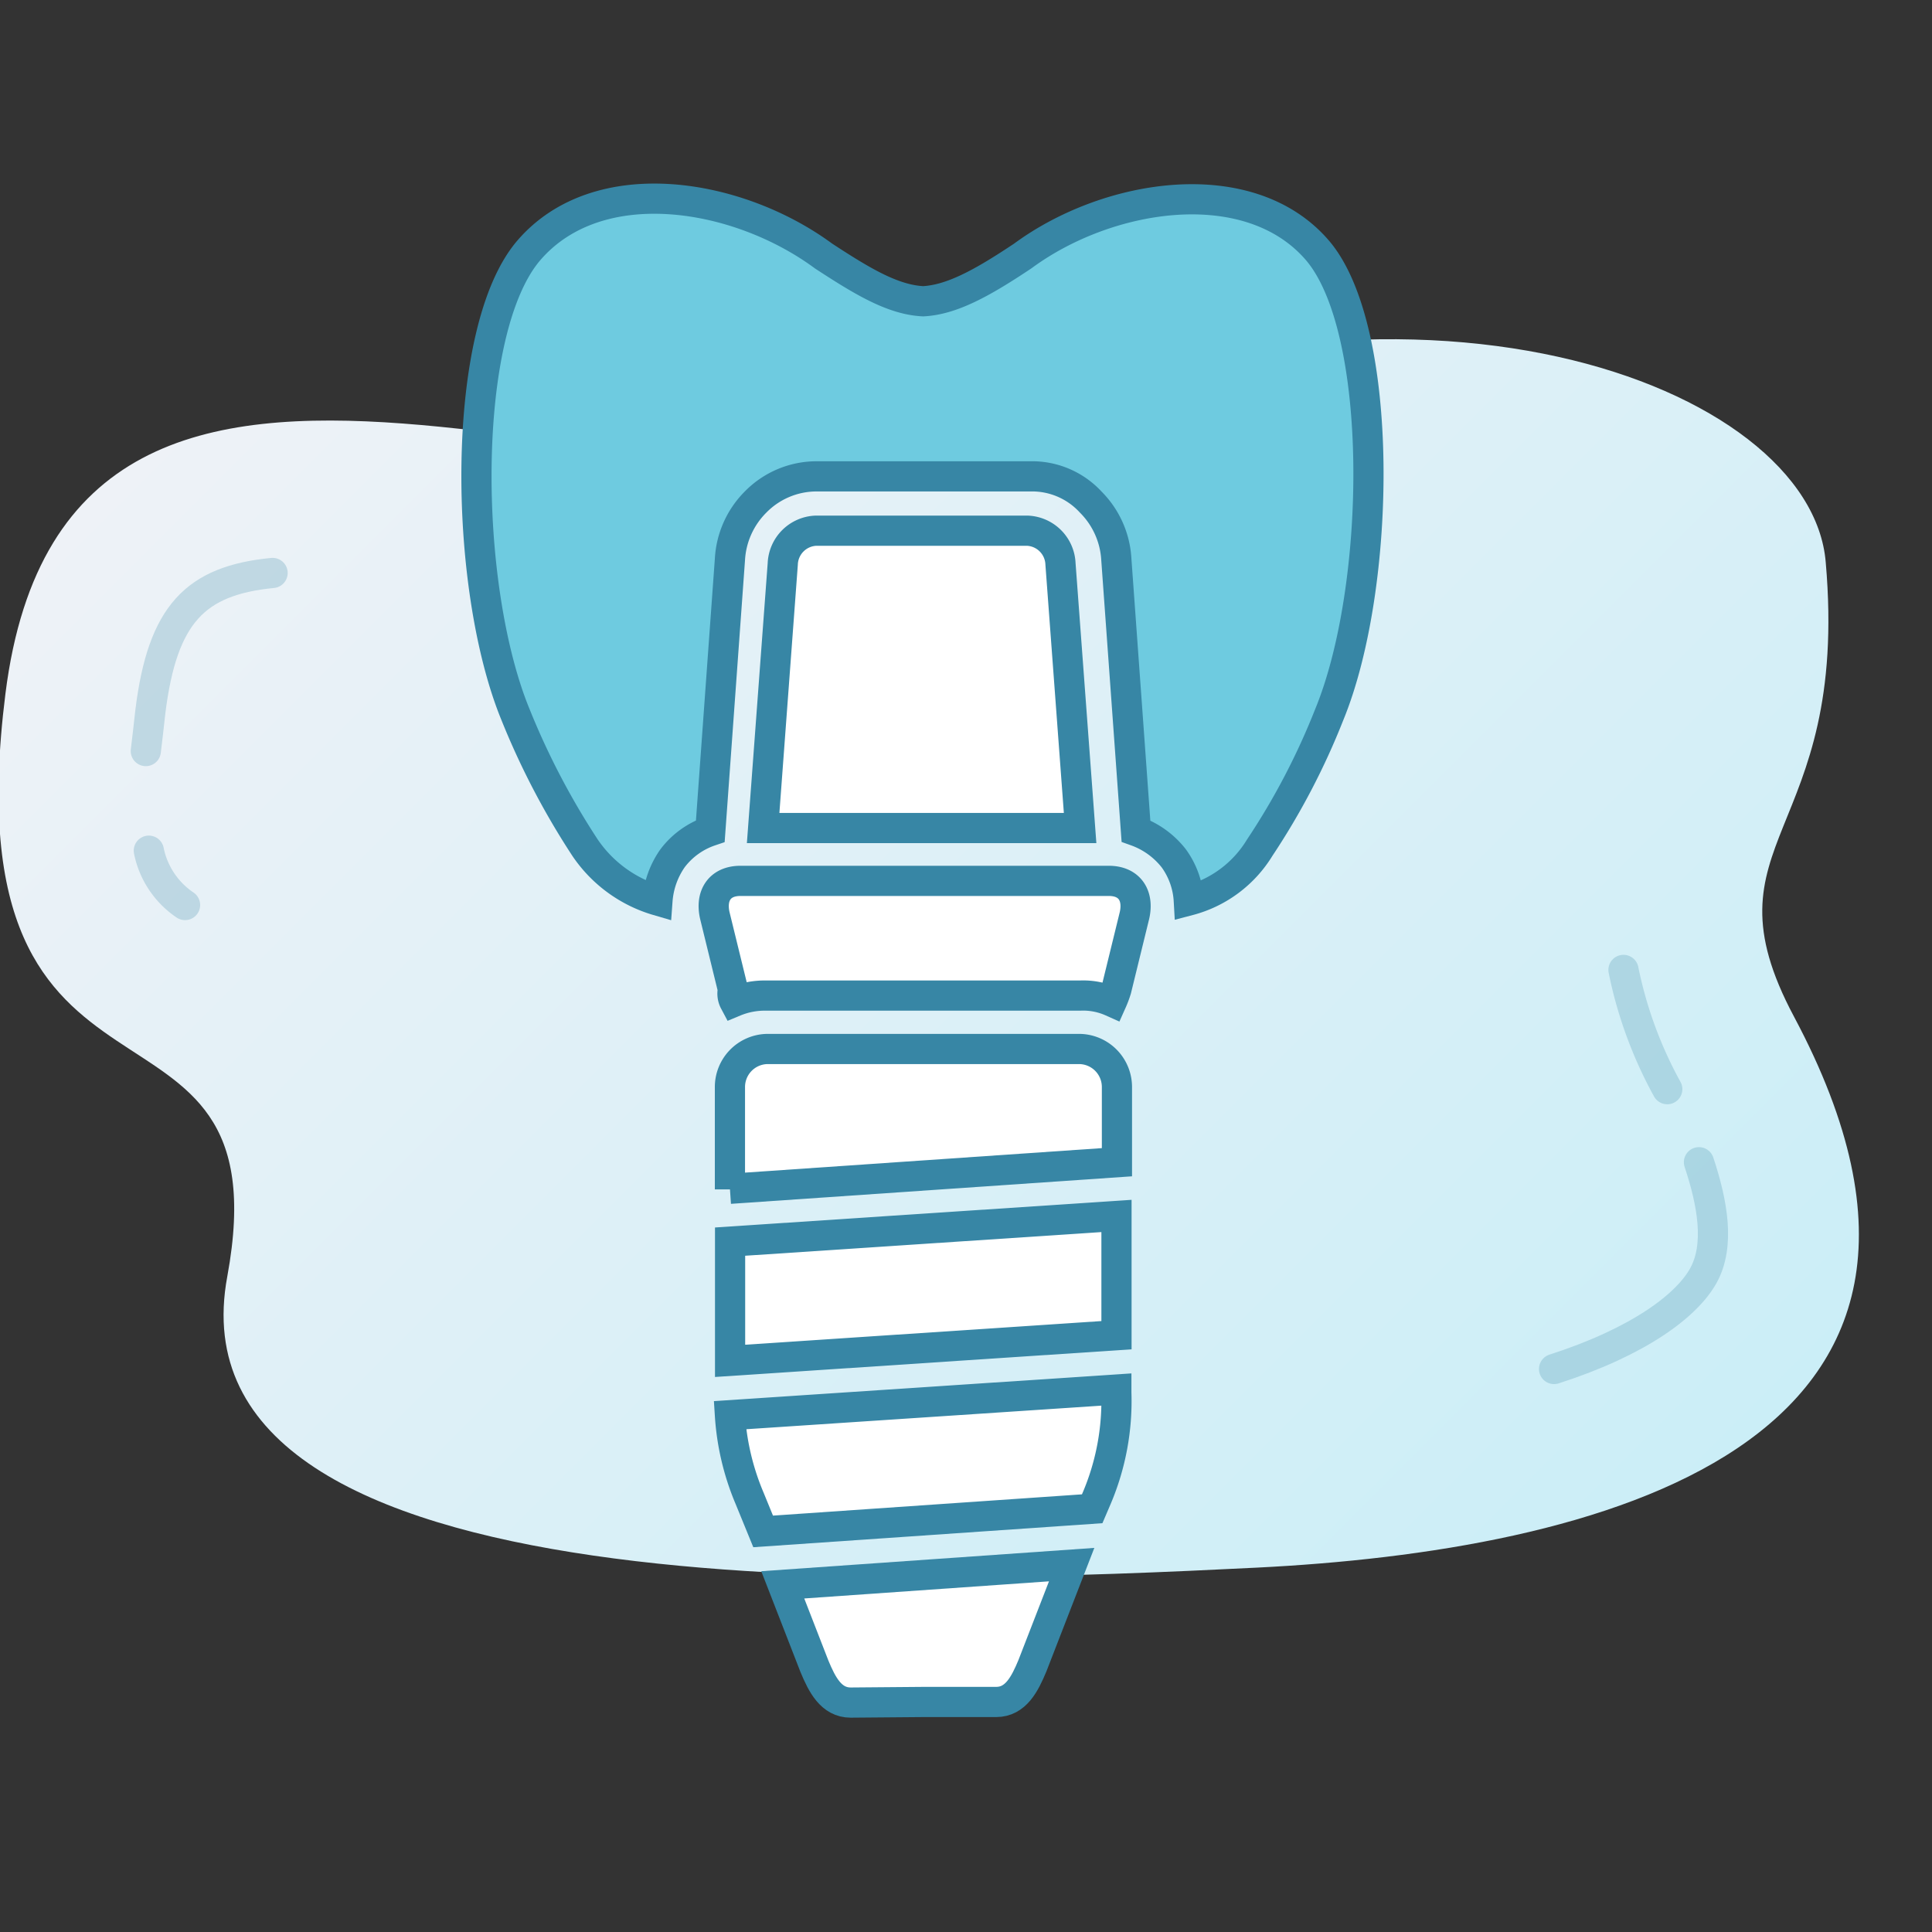
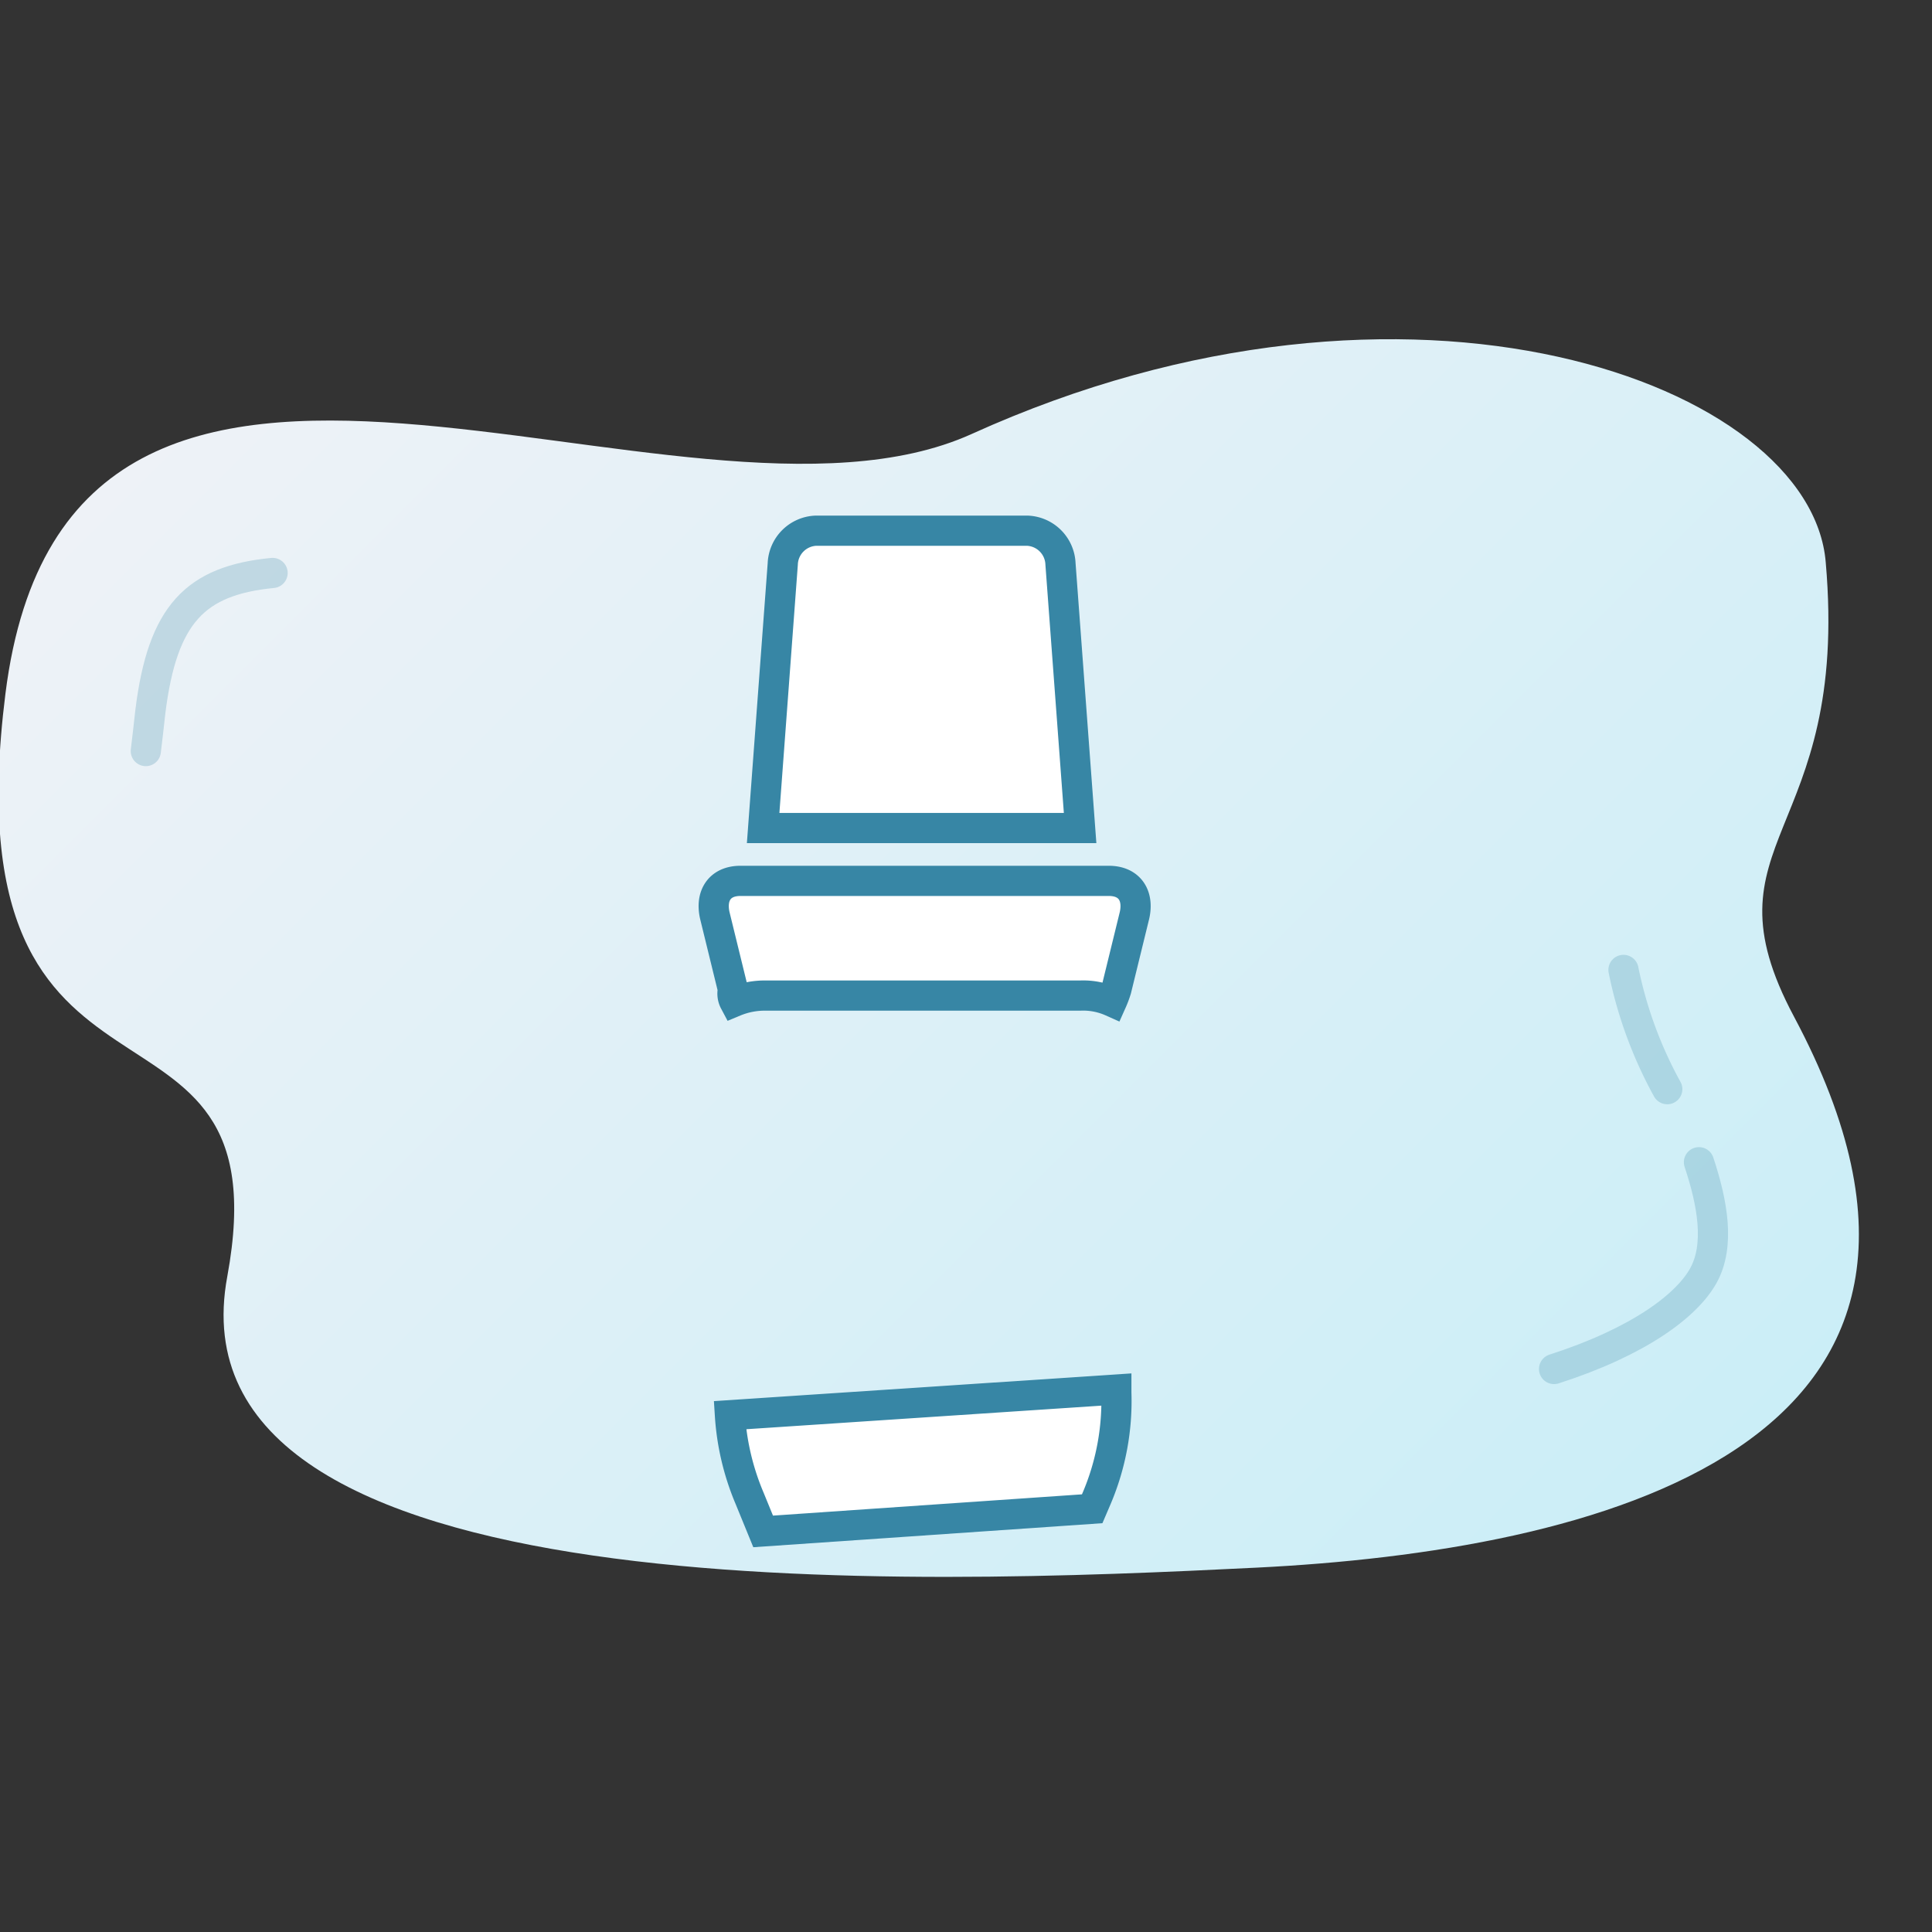
<svg xmlns="http://www.w3.org/2000/svg" id="icons" viewBox="0 0 128 128">
  <rect x="0" y="0" width="128" height="128" fill="#333333" stroke="none" />
  <defs>
    <style>.cls-1,.cls-3,.cls-4{fill-rule:evenodd;}.cls-1{fill:url(#linear-gradient);}.cls-2{fill:none;stroke-linecap:round;stroke-linejoin:round;opacity:0.24;isolation:isolate;}.cls-2,.cls-3,.cls-4{stroke:#3786a5;stroke-width:2px;}.cls-3{fill:#6ecbe0;}.cls-3,.cls-4{stroke-miterlimit:10;}.cls-4{fill:#fff;}</style>
    <linearGradient id="linear-gradient" x1="21.93" y1="2599.66" x2="108.34" y2="2686.07" gradientTransform="translate(0 -2582.74)" gradientUnits="userSpaceOnUse">
      <stop offset="0" stop-color="#eef2f7" />
      <stop offset="1" stop-color="#cbeef7" />
    </linearGradient>
  </defs>
  <path class="cls-1" d="M64.36,28.76c-19.3,8.7-59.8-16.3-64,17.2-3.9,31,18.6,17.4,14.7,38.6-4.2,22.5,46.1,20.4,68.2,19.3s50.9-7.8,35.6-36.5c-6.3-11.8,3.7-11.8,2.1-30.1C120,25.46,93.46,15.56,64.36,28.76Z" />
  <path class="cls-2" d="M110.46,72.16a27.79,27.79,0,0,1-2.9-7.9" />
-   <path class="cls-2" d="M9.86,56.36a5.7,5.7,0,0,0,2.4,3.6" />
  <path class="cls-2" d="M9.66,49.76c.1-.8.2-1.7.3-2.6.8-6.5,3-8.7,8.1-9.2" />
  <path class="cls-2" d="M112.56,77c.9,2.7,1.4,5.5.3,7.5s-4.3,4.4-9.9,6.2" />
-   <path class="cls-3" d="M43.56,59.66a5.58,5.58,0,0,1,1-2.8,5.24,5.24,0,0,1,2.5-1.8l1.3-18a5.82,5.82,0,0,1,1.7-3.8,5.66,5.66,0,0,1,4-1.7h14.2a5.28,5.28,0,0,1,4,1.7,5.82,5.82,0,0,1,1.7,3.8l1.3,18a5.55,5.55,0,0,1,2.5,1.8,5.26,5.26,0,0,1,1,2.8,7.81,7.81,0,0,0,4.7-3.5,47,47,0,0,0,4.6-8.8c3.5-8.5,3.7-25.6-.8-30.8s-13.8-3.8-19.5.4c-2.7,1.8-4.7,2.9-6.6,3-2-.1-4-1.3-6.6-3-5.7-4.2-14.9-5.7-19.5-.4s-4.4,22.3-.9,30.8a50.36,50.36,0,0,0,4.6,8.8,8.77,8.77,0,0,0,4.8,3.5Z" />
-   <path class="cls-4" d="M61.16,112.76H66c1.3,0,1.9-1.2,2.4-2.4l2.6-6.7L51.86,105l2.1,5.4c.5,1.2,1.1,2.4,2.4,2.4Z" />
  <path class="cls-4" d="M50.56,101.46l21.8-1.5.3-.7a16.47,16.47,0,0,0,1.3-7v-.2l-25.6,1.7a16.84,16.84,0,0,0,1.3,5.5l.9,2.2Z" />
-   <polygon class="cls-4" points="48.37 90.16 73.97 88.46 73.97 80.56 48.37 82.26 48.37 90.16" />
-   <path class="cls-4" d="M48.36,78.76,74,77V72a2.52,2.52,0,0,0-2.4-2.5H50.76a2.52,2.52,0,0,0-2.4,2.5v6.8Z" />
  <path class="cls-4" d="M48.66,66.36a5.22,5.22,0,0,1,2.1-.4h20.8a4.64,4.64,0,0,1,2.1.4,6.89,6.89,0,0,0,.3-.8l1.2-4.9c.3-1.3-.3-2.3-1.7-2.3H49.06c-1.4,0-2,1-1.7,2.3l1.2,4.9a1.13,1.13,0,0,0,.1.8Z" />
  <path class="cls-4" d="M54.06,35.16a2.29,2.29,0,0,0-2.2,2.2l-1.3,17.5h21l-1.3-17.5a2.29,2.29,0,0,0-2.2-2.2Z" />
</svg>